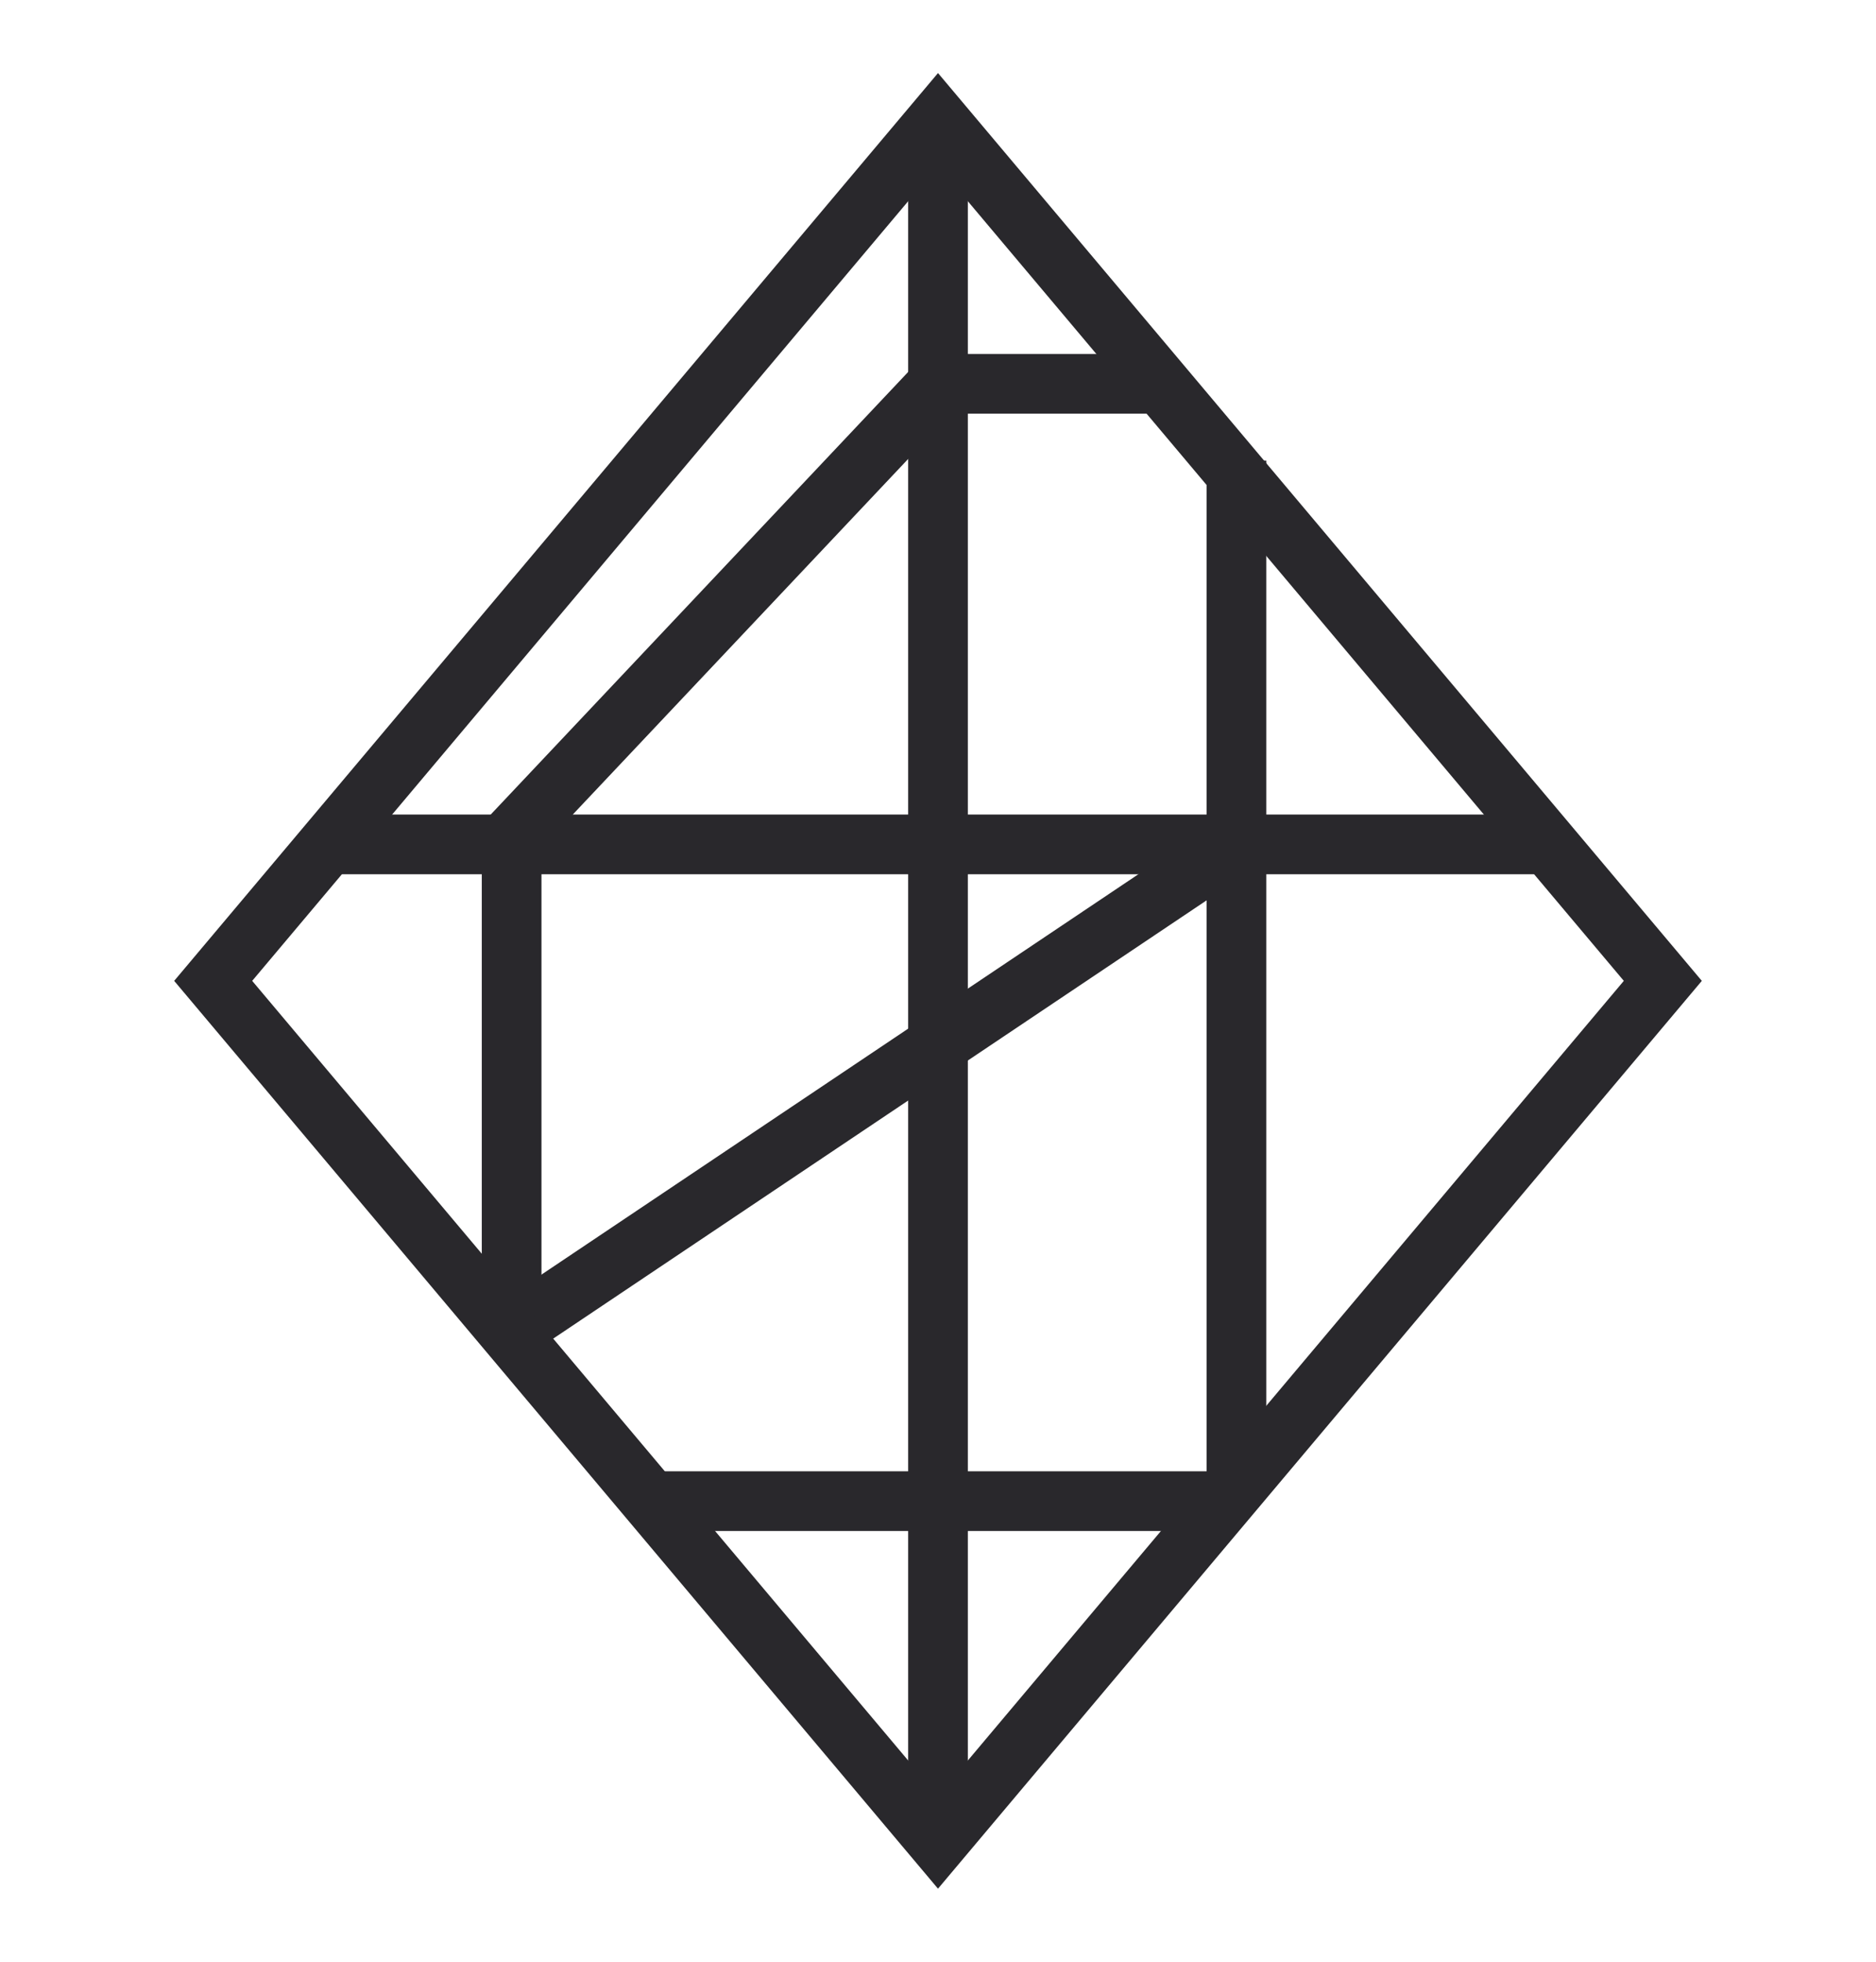
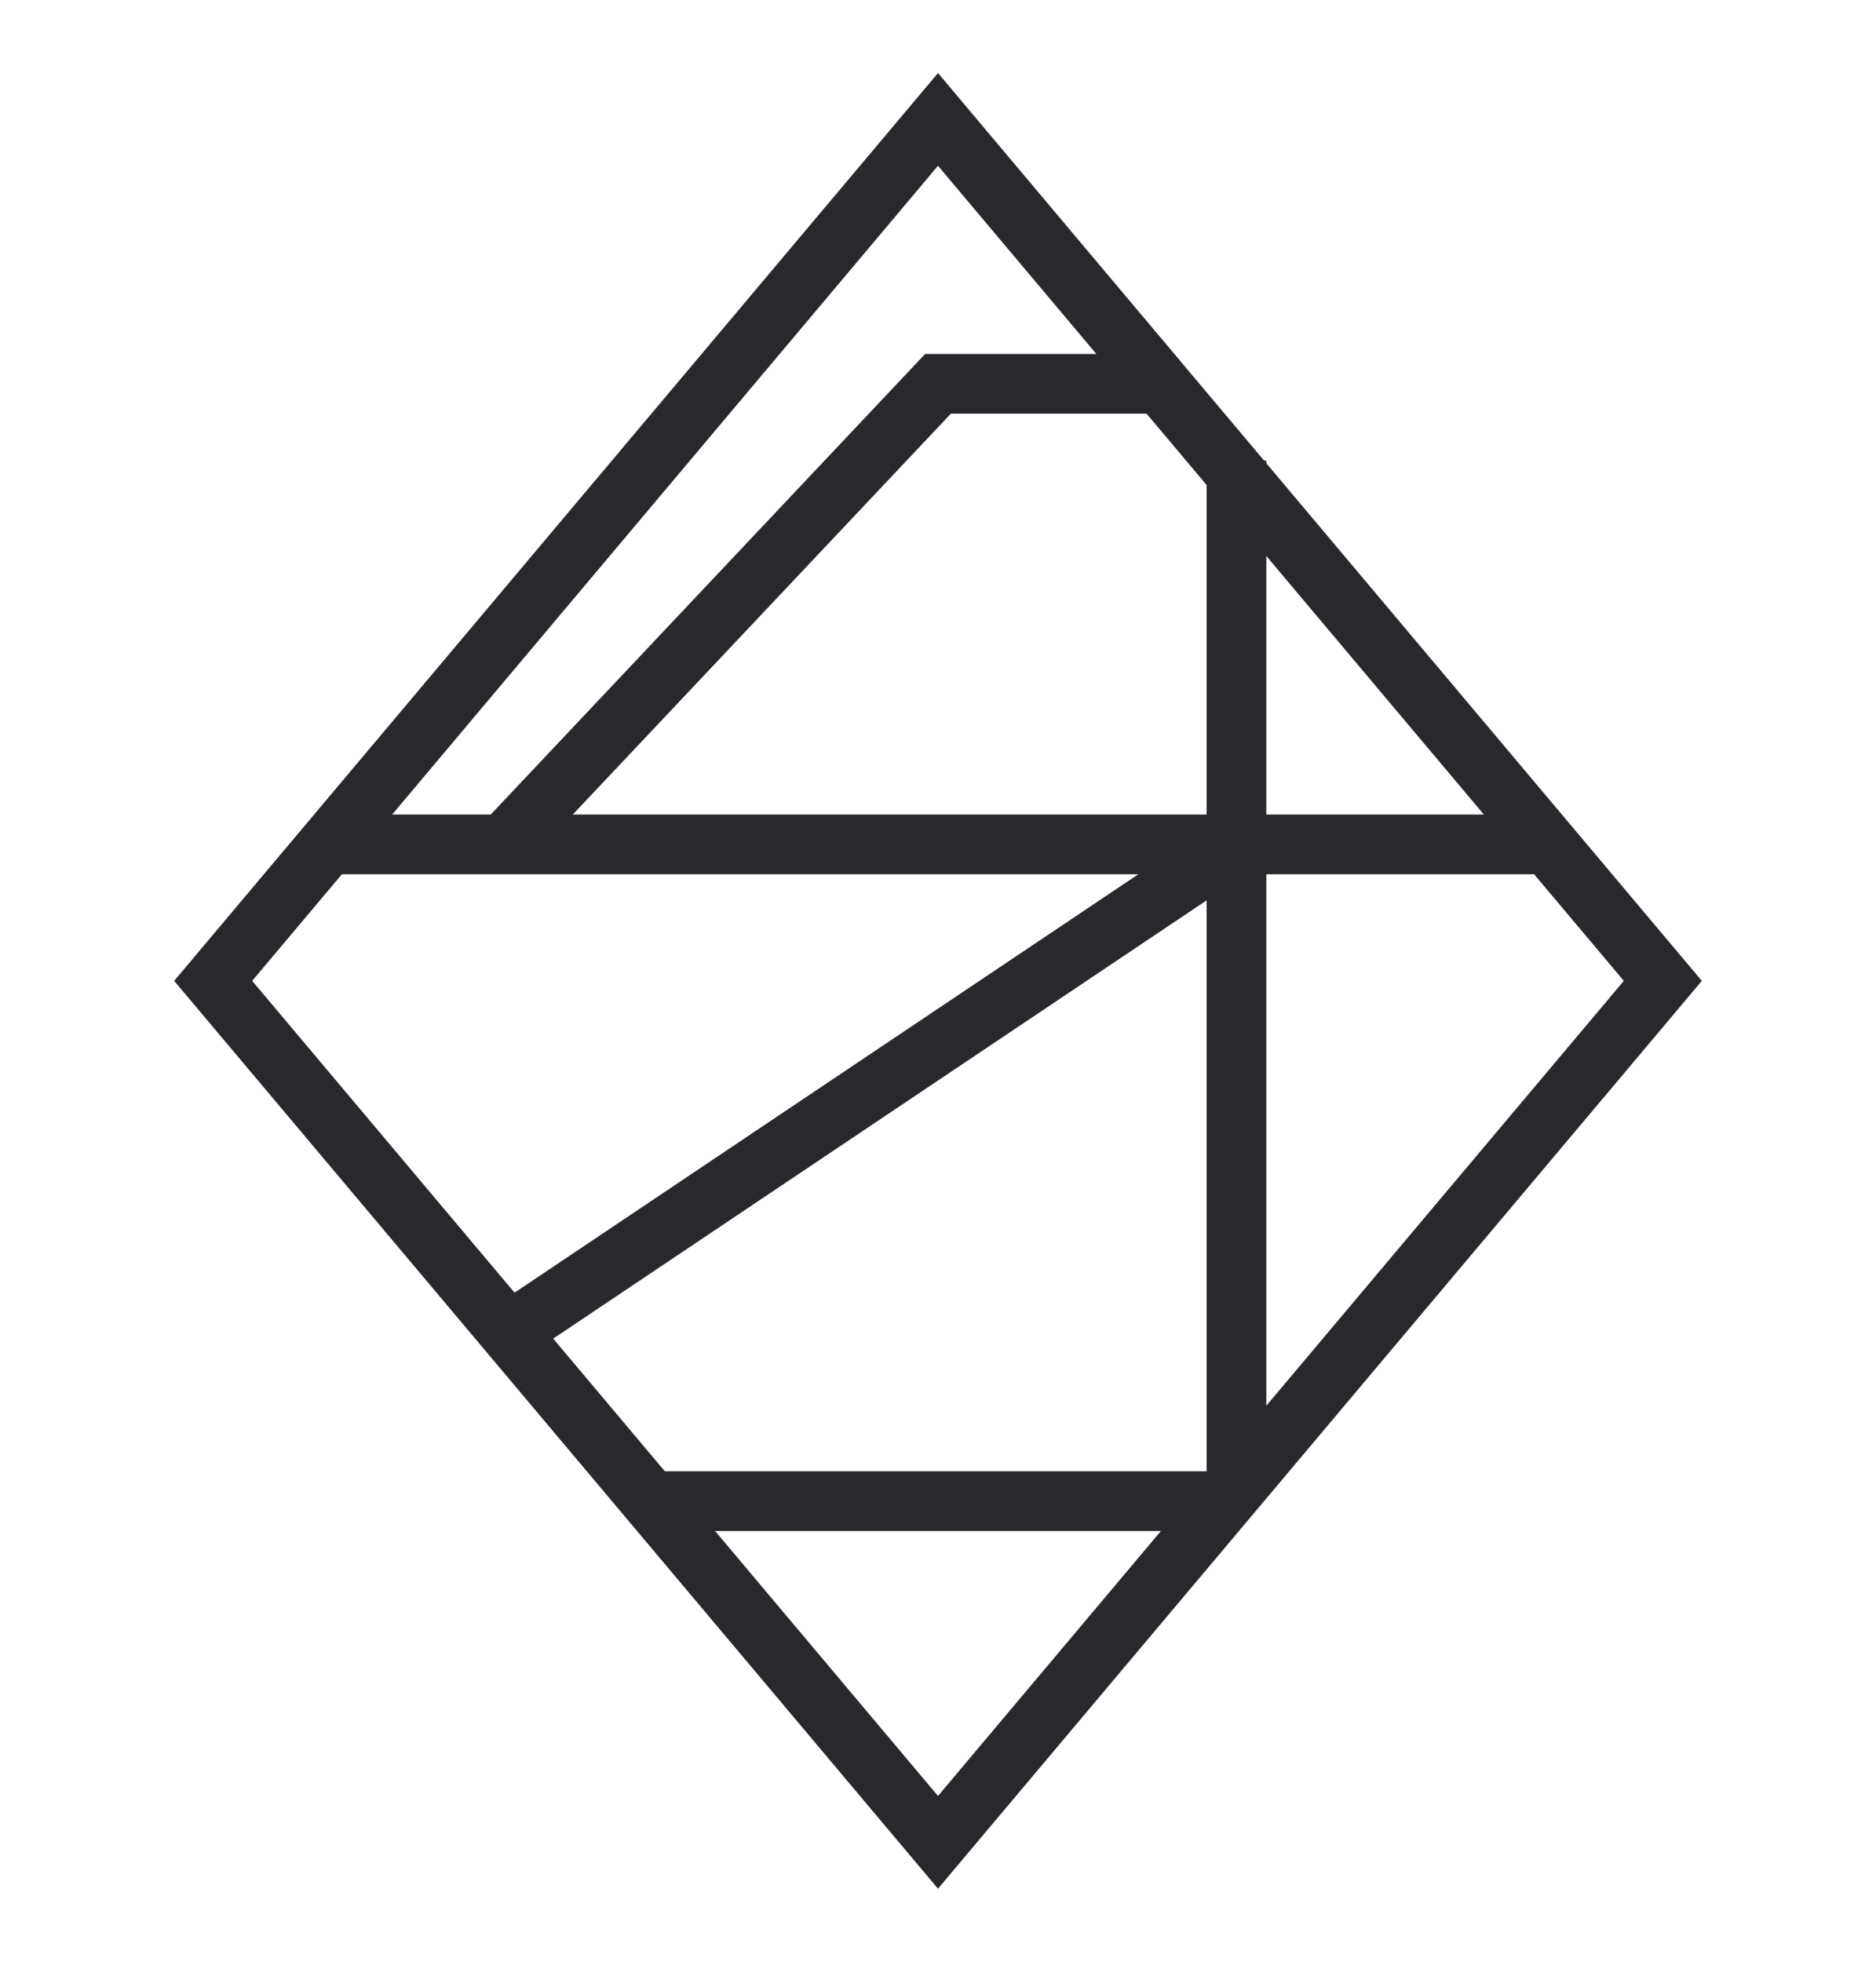
<svg xmlns="http://www.w3.org/2000/svg" version="1.1" viewBox="0 0 22 23">
  <defs>
    <style>
      .cls-1 {
        fill: none;
        stroke: #29282c;
        stroke-width: .7px;
      }
    </style>
  </defs>
  <g>
    <g id="Layer_1">
      <g id="Layer_1-2" data-name="Layer_1">
        <g>
          <g id="Layer_1-2">
            <g>
              <line class="cls-1" x1="14.5" y1="5.4" x2="14.5" y2="17.4" />
-               <path class="cls-1" d="M11,1.4v20.2" />
              <line class="cls-1" x1="14.5" y1="9.9" x2="6" y2="15.6" />
              <line class="cls-1" x1="14.5" y1="17.6" x2="7.5" y2="17.6" />
              <line class="cls-1" x1="18" y1="9.9" x2="3.8" y2="9.9" />
-               <path class="cls-1" d="M13.7,4.5h-2.7l-5,5.3v5.9" />
+               <path class="cls-1" d="M13.7,4.5h-2.7l-5,5.3" />
            </g>
          </g>
          <polygon class="cls-1" points="11 1.4 2.5 11.5 11 21.6 19.5 11.5 11 1.4" />
        </g>
      </g>
    </g>
  </g>
</svg>